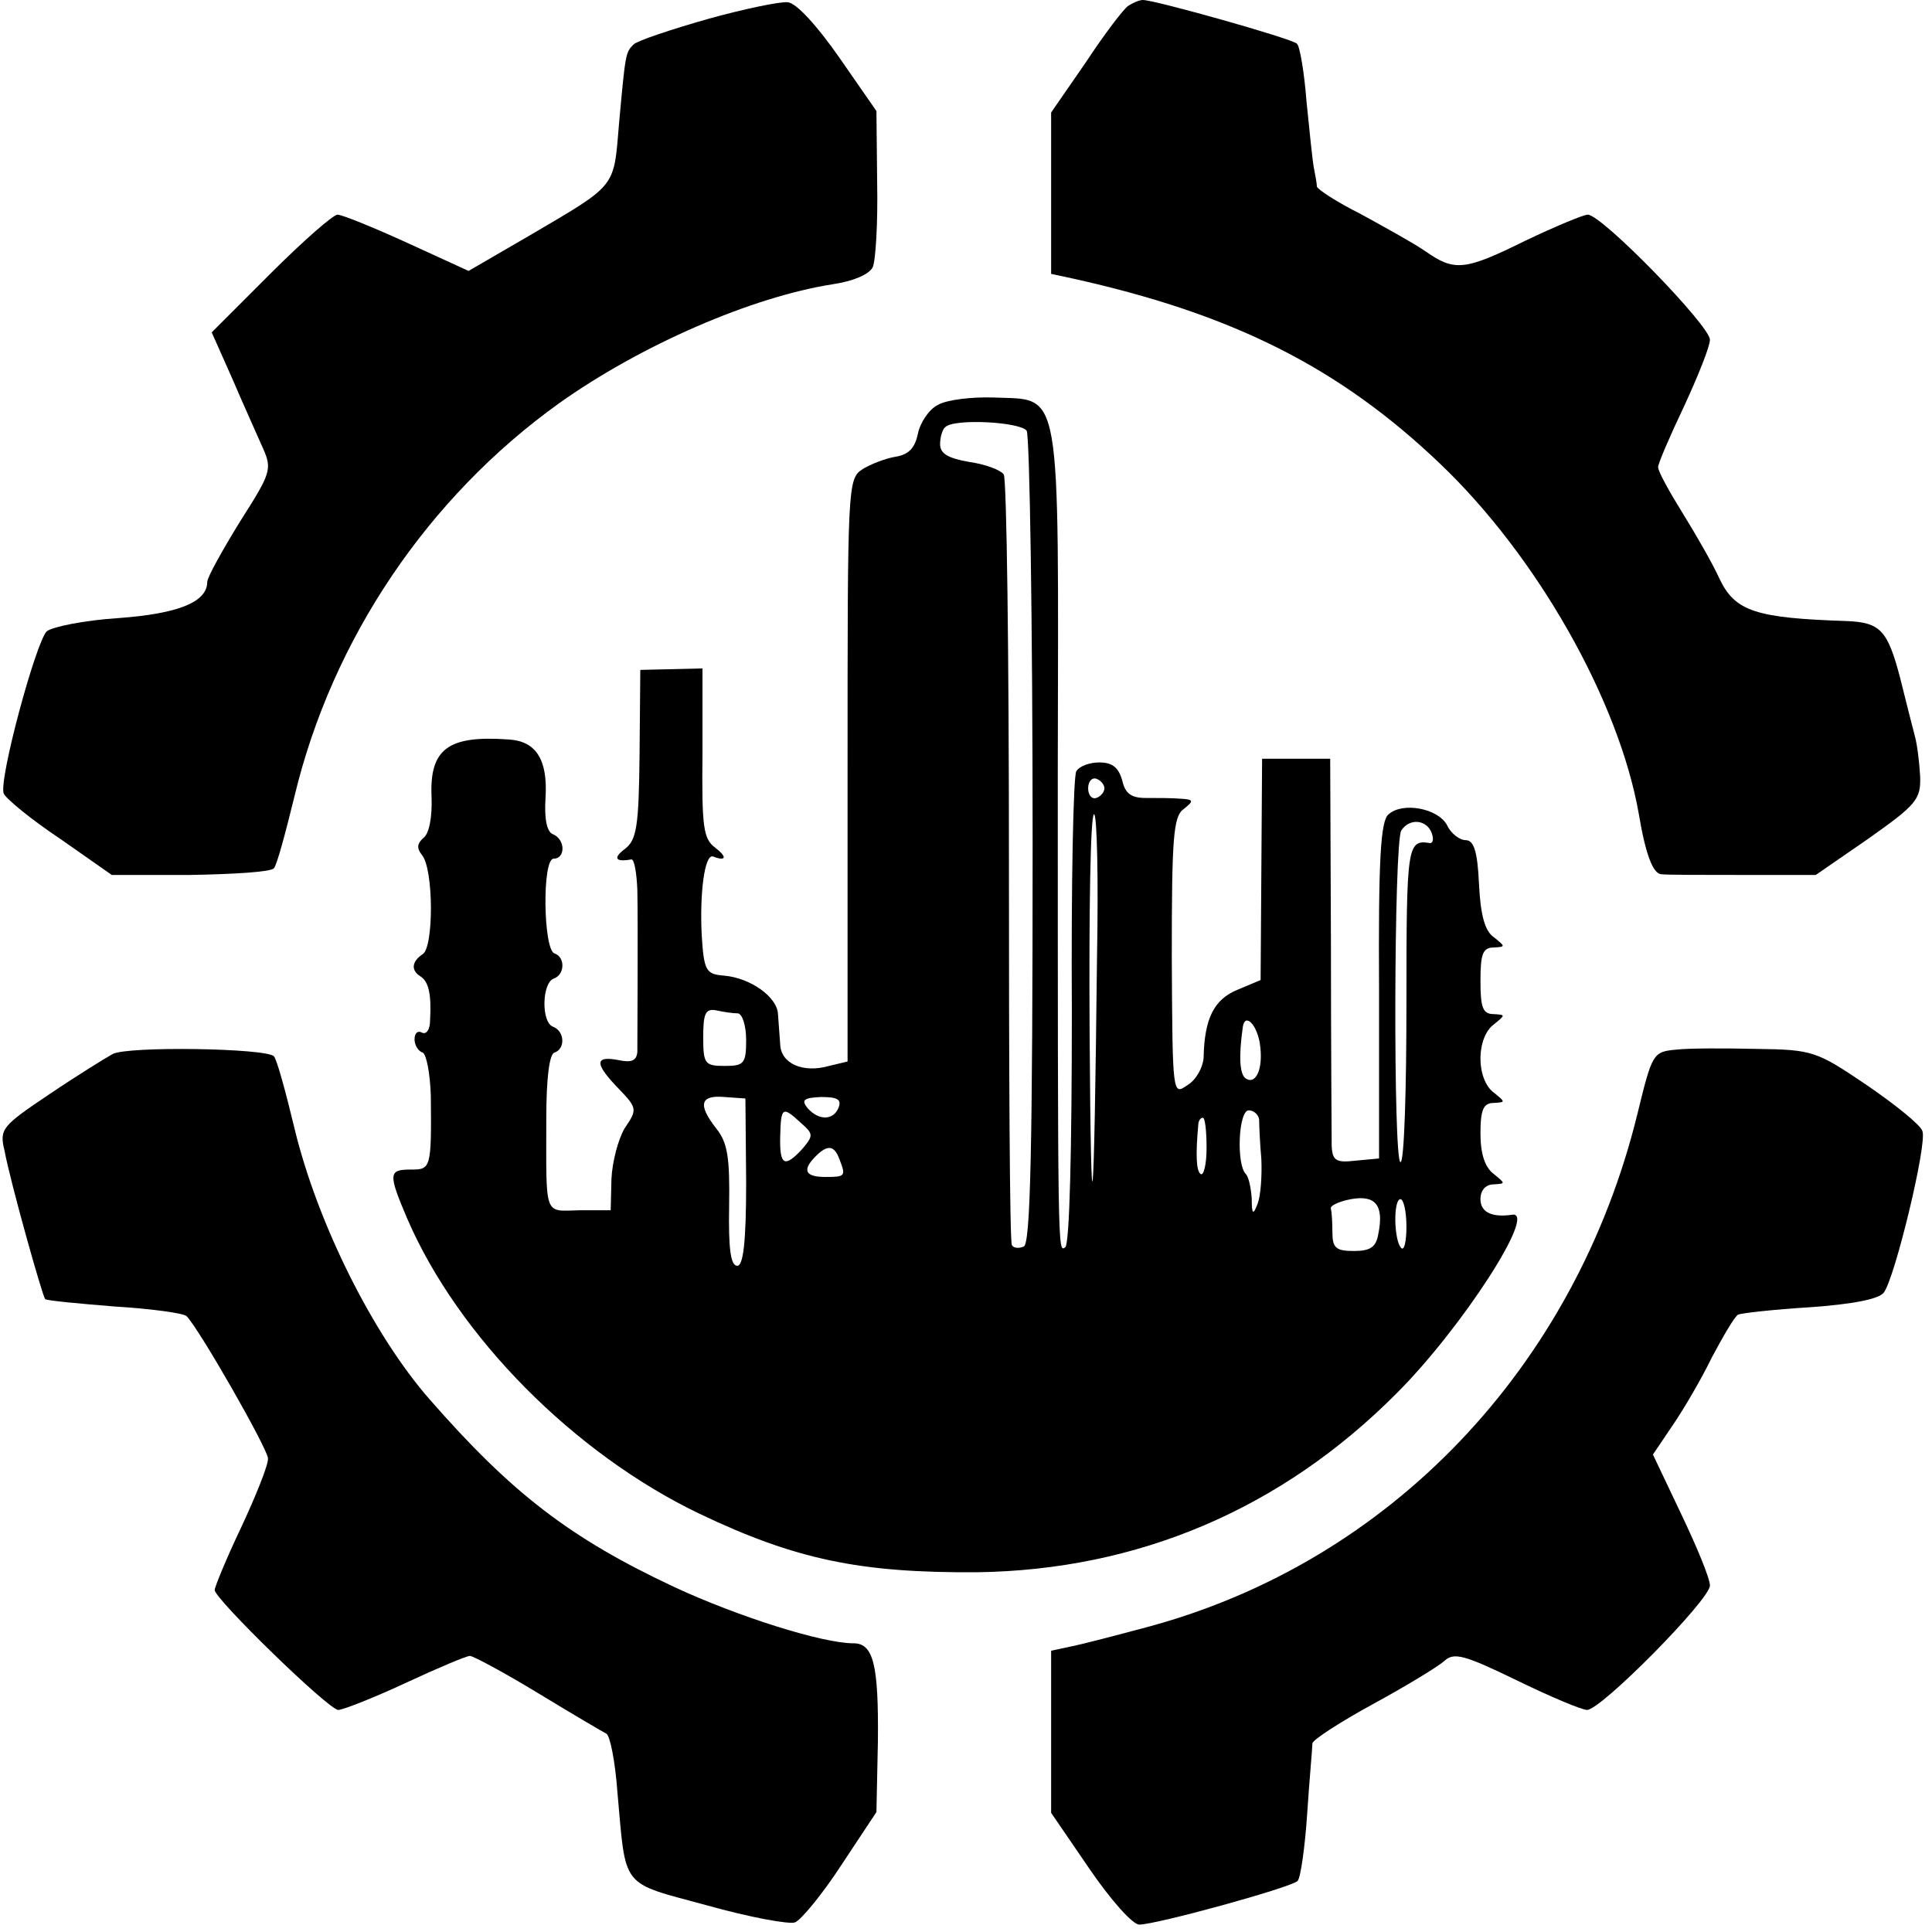
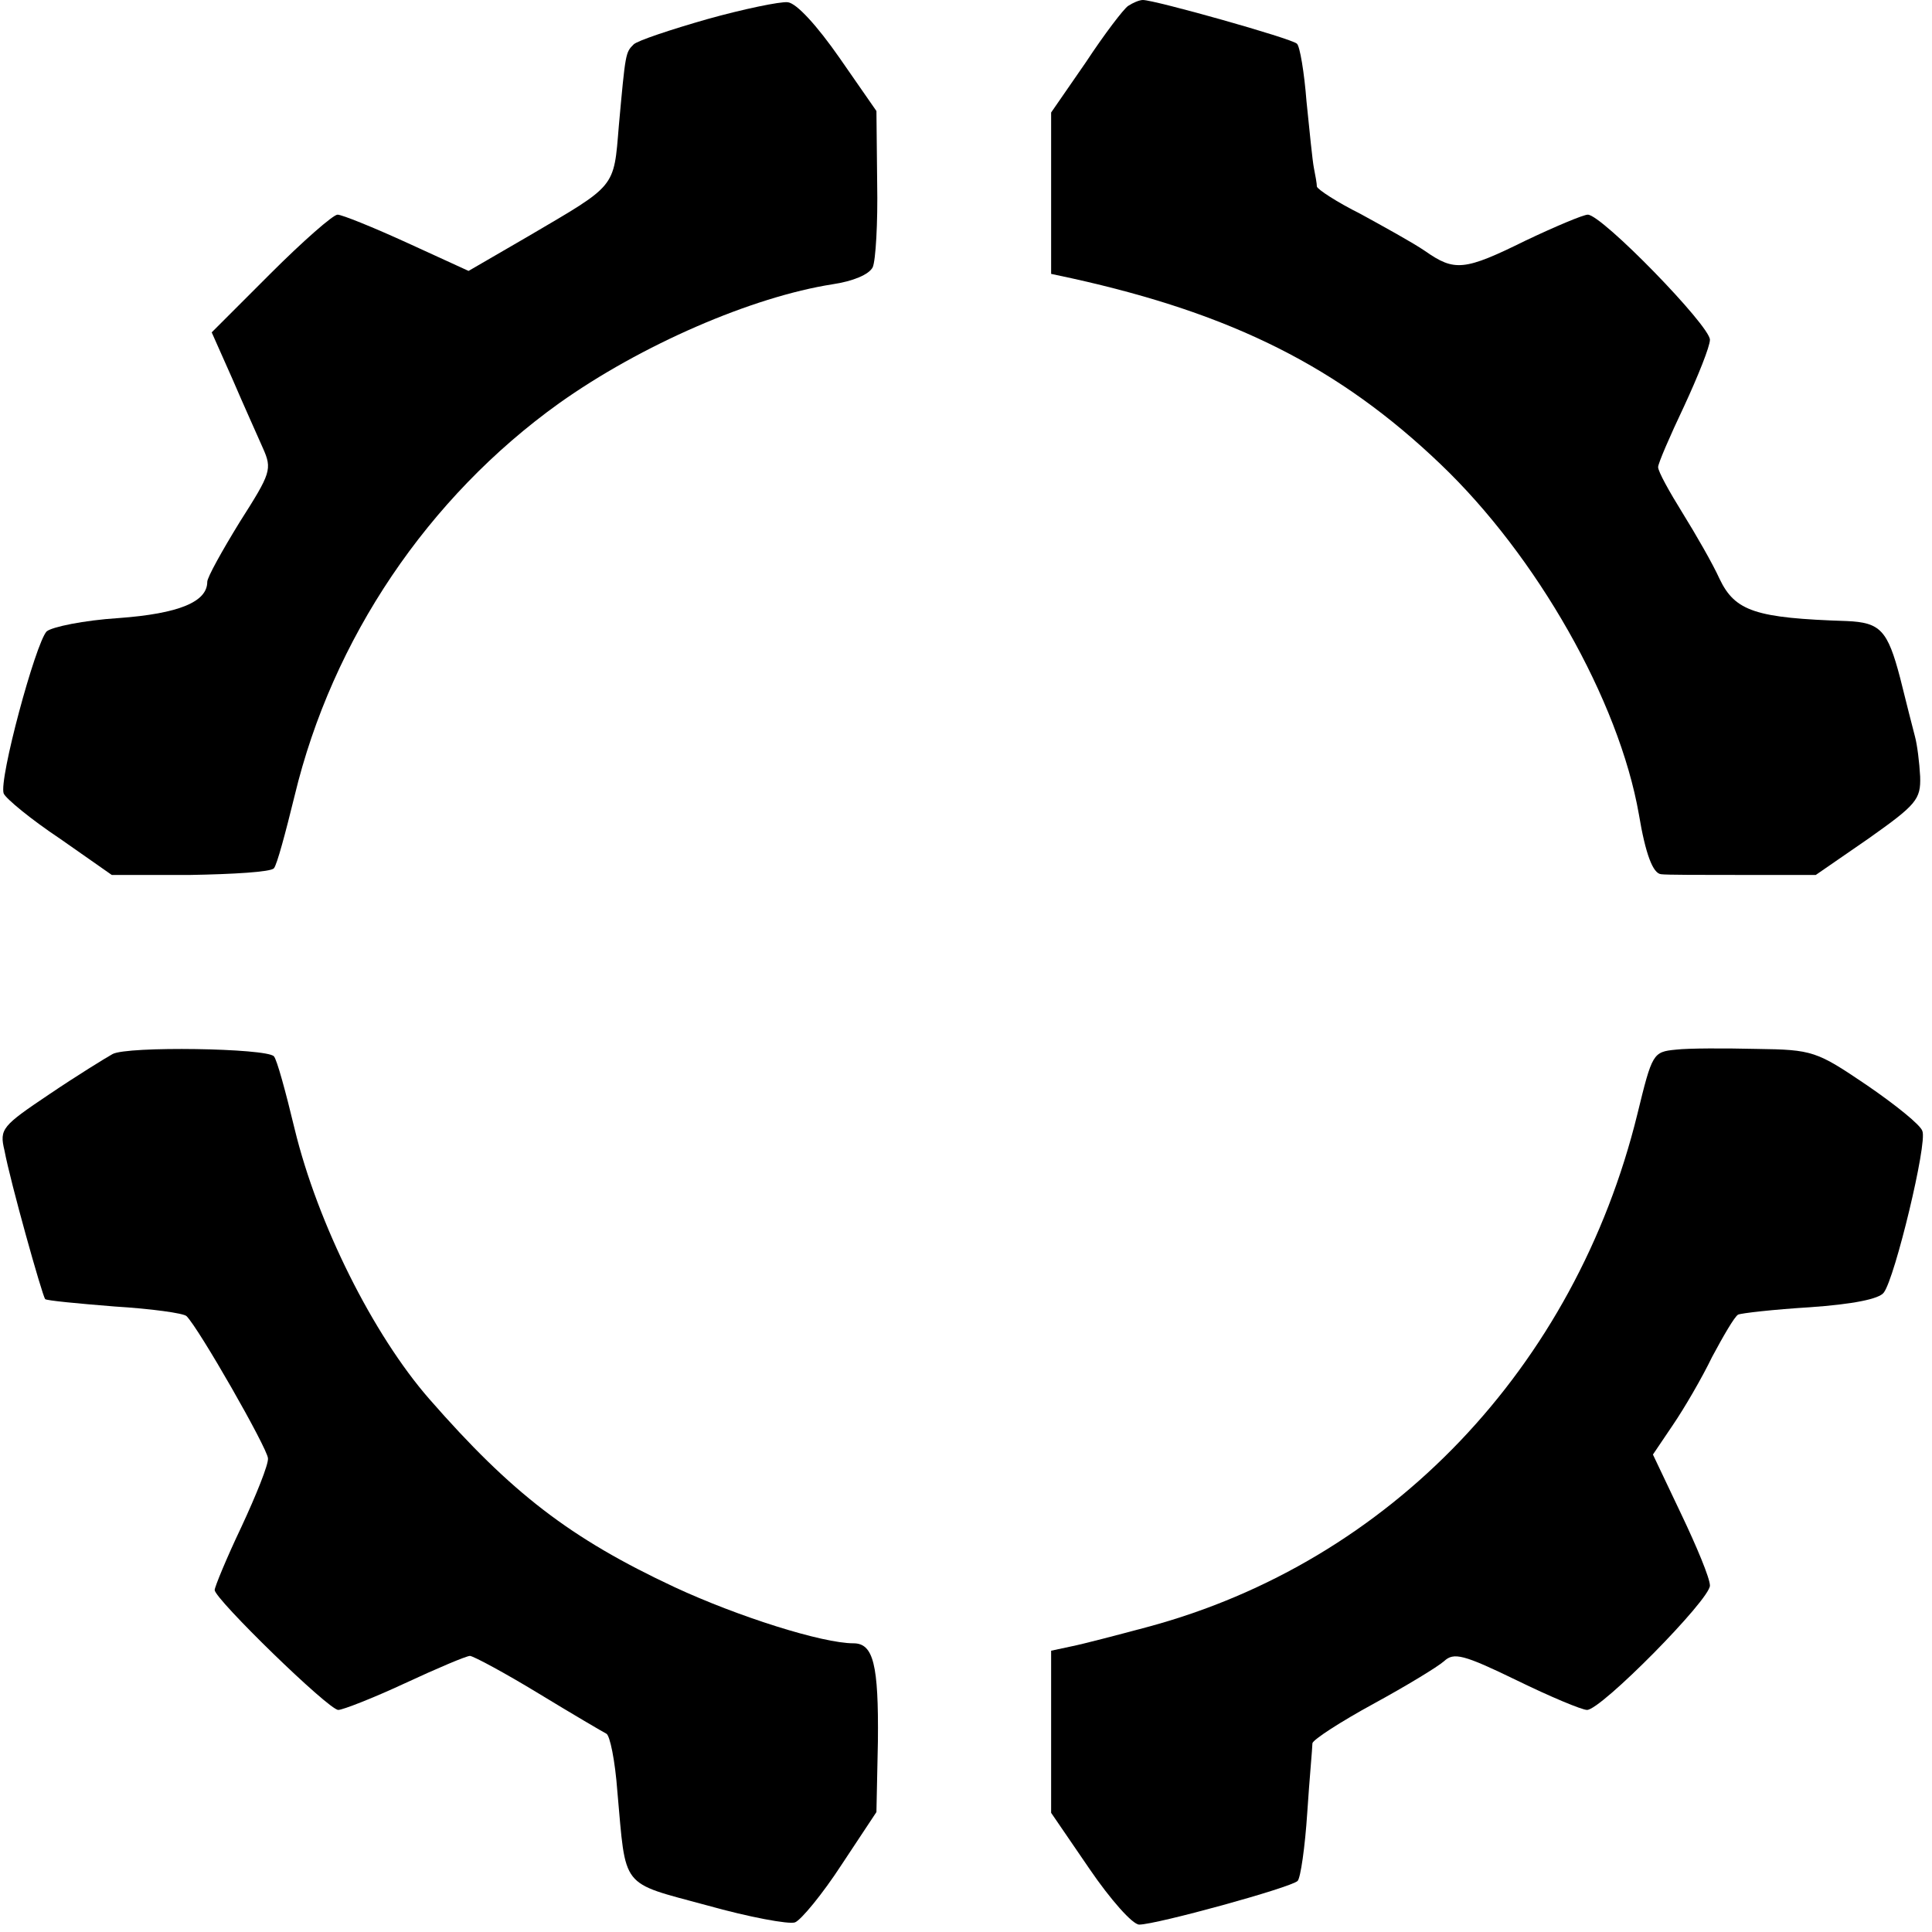
<svg xmlns="http://www.w3.org/2000/svg" version="1.0" width="261pt" height="261pt" viewBox="0 0 261 261" preserveAspectRatio="xMidYMid meet">
  <g transform="translate(0,261) scale(0.1,-0.1)" fill="#000000" stroke="none">
    <path d="M955 2584 c-49 -14 -94 -29 -99 -34 -11 -11 -11 -11 -20 -110 -7 -85 -3 -79 -122 -149 l-81 -47 -83 38 c-46 21 -88 38 -94 38 -6 0 -47 -36 -91 -80 l-79 -79 28 -63 c15 -35 34 -77 41 -93 13 -29 11 -34 -31 -100 -24 -39 -44 -75 -44 -81 0 -27 -38 -43 -120 -49 -47 -3 -90 -12 -97 -18 -15 -16 -65 -201 -58 -219 3 -7 37 -35 76 -61 l70 -49 106 0 c58 1 109 4 113 9 4 4 16 49 28 98 51 212 180 403 357 530 111 79 261 144 370 161 27 4 49 13 54 23 4 9 7 60 6 113 l-1 98 -50 72 c-30 43 -58 74 -70 75 -10 1 -59 -9 -109 -23z" />
    <path d="M1524 2602 c-6 -4 -32 -38 -57 -76 l-47 -68 0 -109 0 -109 28 -6 c217 -48 361 -120 498 -251 130 -124 241 -319 268 -473 9 -54 19 -80 30 -81 6 -1 56 -1 110 -1 l99 0 71 49 c65 46 71 53 70 84 -1 19 -4 43 -7 54 -3 11 -12 47 -20 79 -17 65 -27 75 -72 77 -123 4 -151 13 -172 57 -9 20 -32 60 -50 89 -18 29 -33 56 -33 62 0 5 16 42 35 82 19 41 35 81 35 90 0 19 -146 169 -165 169 -6 0 -44 -16 -84 -35 -83 -41 -96 -42 -136 -14 -16 11 -56 33 -87 50 -32 16 -58 33 -59 37 0 4 -2 15 -4 25 -2 10 -6 51 -10 90 -3 39 -9 75 -13 78 -7 7 -192 59 -208 59 -5 0 -14 -4 -20 -8z" />
-     <path d="M1267 2063 c-12 -6 -24 -24 -27 -39 -4 -19 -12 -28 -30 -31 -13 -2 -34 -10 -45 -17 -20 -13 -20 -23 -20 -407 l0 -393 -25 -6 c-35 -10 -65 3 -66 29 -1 11 -2 30 -3 41 -1 23 -37 49 -73 52 -24 2 -27 6 -30 54 -3 58 4 110 15 107 18 -7 20 -1 3 12 -16 12 -18 28 -17 128 l0 114 -42 -1 -42 -1 -1 -114 c-1 -98 -4 -116 -20 -128 -16 -12 -13 -18 9 -14 4 0 7 -18 8 -41 1 -49 0 -195 0 -219 -1 -12 -8 -15 -26 -11 -32 6 -32 -5 1 -39 25 -26 25 -28 8 -53 -9 -15 -17 -46 -18 -69 l-1 -42 -42 0 c-49 -1 -45 -11 -45 125 0 52 4 86 11 88 15 5 14 29 -2 35 -16 6 -15 59 1 65 15 5 16 29 1 34 -15 5 -17 128 -1 128 16 0 16 26 -1 33 -8 3 -12 20 -10 50 3 51 -13 76 -50 78 -82 6 -107 -13 -104 -78 1 -26 -3 -49 -11 -55 -9 -8 -9 -14 -2 -23 16 -19 16 -125 1 -134 -15 -10 -16 -22 -3 -30 11 -7 15 -24 13 -59 0 -13 -5 -20 -11 -17 -5 3 -10 0 -10 -9 0 -8 5 -16 11 -18 5 -2 10 -28 11 -58 1 -99 0 -100 -27 -100 -30 0 -31 -5 -5 -66 69 -160 226 -318 395 -399 130 -62 217 -80 375 -79 217 3 411 85 567 242 88 88 190 246 156 241 -27 -4 -43 3 -43 21 0 12 7 20 18 20 16 1 16 1 0 14 -12 9 -18 27 -18 55 0 32 4 41 18 41 16 1 16 1 0 14 -11 8 -18 26 -18 46 0 20 7 38 18 46 16 13 16 13 0 14 -15 0 -18 9 -18 45 0 36 3 45 18 45 16 1 16 1 0 14 -12 8 -18 30 -20 72 -2 44 -7 59 -18 59 -8 0 -20 9 -25 20 -12 23 -60 32 -79 15 -11 -8 -14 -62 -13 -238 l0 -227 -32 -3 c-26 -3 -31 0 -32 20 0 13 -1 136 -1 273 l-1 250 -46 0 -46 0 -1 -150 -1 -149 -31 -13 c-32 -13 -45 -39 -46 -92 -1 -13 -10 -30 -22 -37 -20 -14 -20 -14 -21 173 0 161 2 190 16 200 14 11 14 13 -4 14 -11 1 -32 1 -47 1 -20 0 -28 6 -32 24 -5 17 -13 24 -31 24 -13 0 -27 -5 -31 -12 -4 -6 -7 -152 -6 -324 0 -185 -3 -316 -9 -319 -10 -7 -10 -14 -10 647 1 526 6 497 -87 501 -29 1 -63 -3 -75 -10z m120 -35 c4 -7 8 -257 8 -555 0 -418 -3 -544 -12 -547 -7 -3 -14 -2 -16 2 -3 4 -4 237 -4 518 0 281 -3 516 -7 523 -4 6 -25 14 -47 17 -28 5 -39 11 -39 24 0 9 3 20 7 23 12 12 102 7 110 -5z m105 -483 c0 -5 -5 -11 -11 -13 -6 -2 -11 4 -11 13 0 9 5 15 11 13 6 -2 11 -8 11 -13z m-10 -227 c-4 -368 -8 -401 -10 -105 -1 163 1 297 6 297 4 0 6 -87 4 -192z m452 167 c3 -8 2 -14 -2 -14 -31 5 -32 -2 -32 -216 0 -118 -3 -215 -8 -215 -10 0 -9 431 1 448 11 17 34 15 41 -3z m-937 -244 c6 -1 11 -17 11 -36 0 -32 -3 -35 -29 -35 -27 0 -29 3 -29 39 0 32 3 39 18 36 9 -2 22 -4 29 -4z m705 -41 c5 -33 -5 -56 -19 -47 -8 5 -10 28 -4 70 3 19 19 3 23 -23z m-694 -187 c0 -82 -4 -113 -12 -113 -9 0 -12 23 -11 81 1 65 -2 85 -17 104 -26 33 -22 46 11 43 l28 -2 1 -113z m125 101 c-7 -18 -27 -18 -42 -1 -9 11 -5 14 18 15 22 0 28 -3 24 -14z m-51 -21 c17 -15 17 -17 2 -35 -24 -26 -31 -23 -30 17 1 40 3 41 28 18z m619 5 c0 -7 1 -32 3 -54 1 -23 -1 -50 -5 -60 -6 -16 -8 -15 -8 7 -1 14 -4 29 -8 33 -13 13 -10 86 4 86 7 0 13 -6 14 -12z m-71 -39 c0 -22 -4 -38 -8 -35 -6 4 -7 26 -3 69 1 4 3 7 6 7 3 0 5 -18 5 -41z m-496 -15 c9 -23 8 -24 -19 -24 -27 0 -32 9 -13 28 16 16 25 15 32 -4z m728 -101 c-3 -18 -11 -23 -33 -23 -24 0 -29 4 -29 25 0 14 -1 28 -2 32 -2 4 11 10 27 13 33 6 45 -8 37 -47z m38 10 c0 -20 -3 -33 -7 -29 -10 10 -11 66 -1 66 4 0 8 -16 8 -37z" />
    <path d="M152 1186 c-9 -5 -48 -29 -85 -54 -64 -43 -68 -47 -61 -76 8 -43 51 -196 55 -201 2 -2 44 -6 94 -10 49 -3 93 -9 97 -13 17 -17 109 -178 110 -192 1 -8 -16 -50 -36 -93 -20 -42 -36 -81 -36 -85 0 -12 154 -162 167 -162 6 0 47 16 90 36 43 20 83 37 88 37 6 -1 47 -23 93 -51 46 -28 87 -52 91 -54 5 -2 12 -37 15 -78 12 -133 3 -122 121 -154 57 -16 111 -26 119 -23 8 3 37 38 63 78 l47 71 2 96 c1 103 -6 132 -33 132 -42 0 -156 36 -242 76 -141 66 -220 127 -331 254 -76 87 -151 237 -182 365 -12 50 -24 94 -28 98 -10 11 -198 14 -218 3z" />
    <path d="M2264 1192 c-31 -3 -32 -5 -52 -87 -84 -342 -334 -605 -662 -693 -41 -11 -87 -23 -102 -26 l-28 -6 0 -110 0 -109 52 -76 c28 -41 58 -75 67 -75 23 0 205 50 214 59 4 4 10 46 13 92 3 46 7 88 7 94 1 5 38 29 82 53 44 24 87 50 96 58 13 12 26 9 98 -26 45 -22 88 -40 95 -40 19 0 166 149 166 168 0 10 -18 53 -39 97 l-38 80 27 40 c15 22 39 63 53 92 15 28 30 54 35 57 4 2 48 7 97 10 57 4 94 11 100 20 15 20 59 202 52 218 -2 8 -37 36 -75 62 -68 46 -73 48 -149 49 -43 1 -92 1 -109 -1z" />
  </g>
</svg>